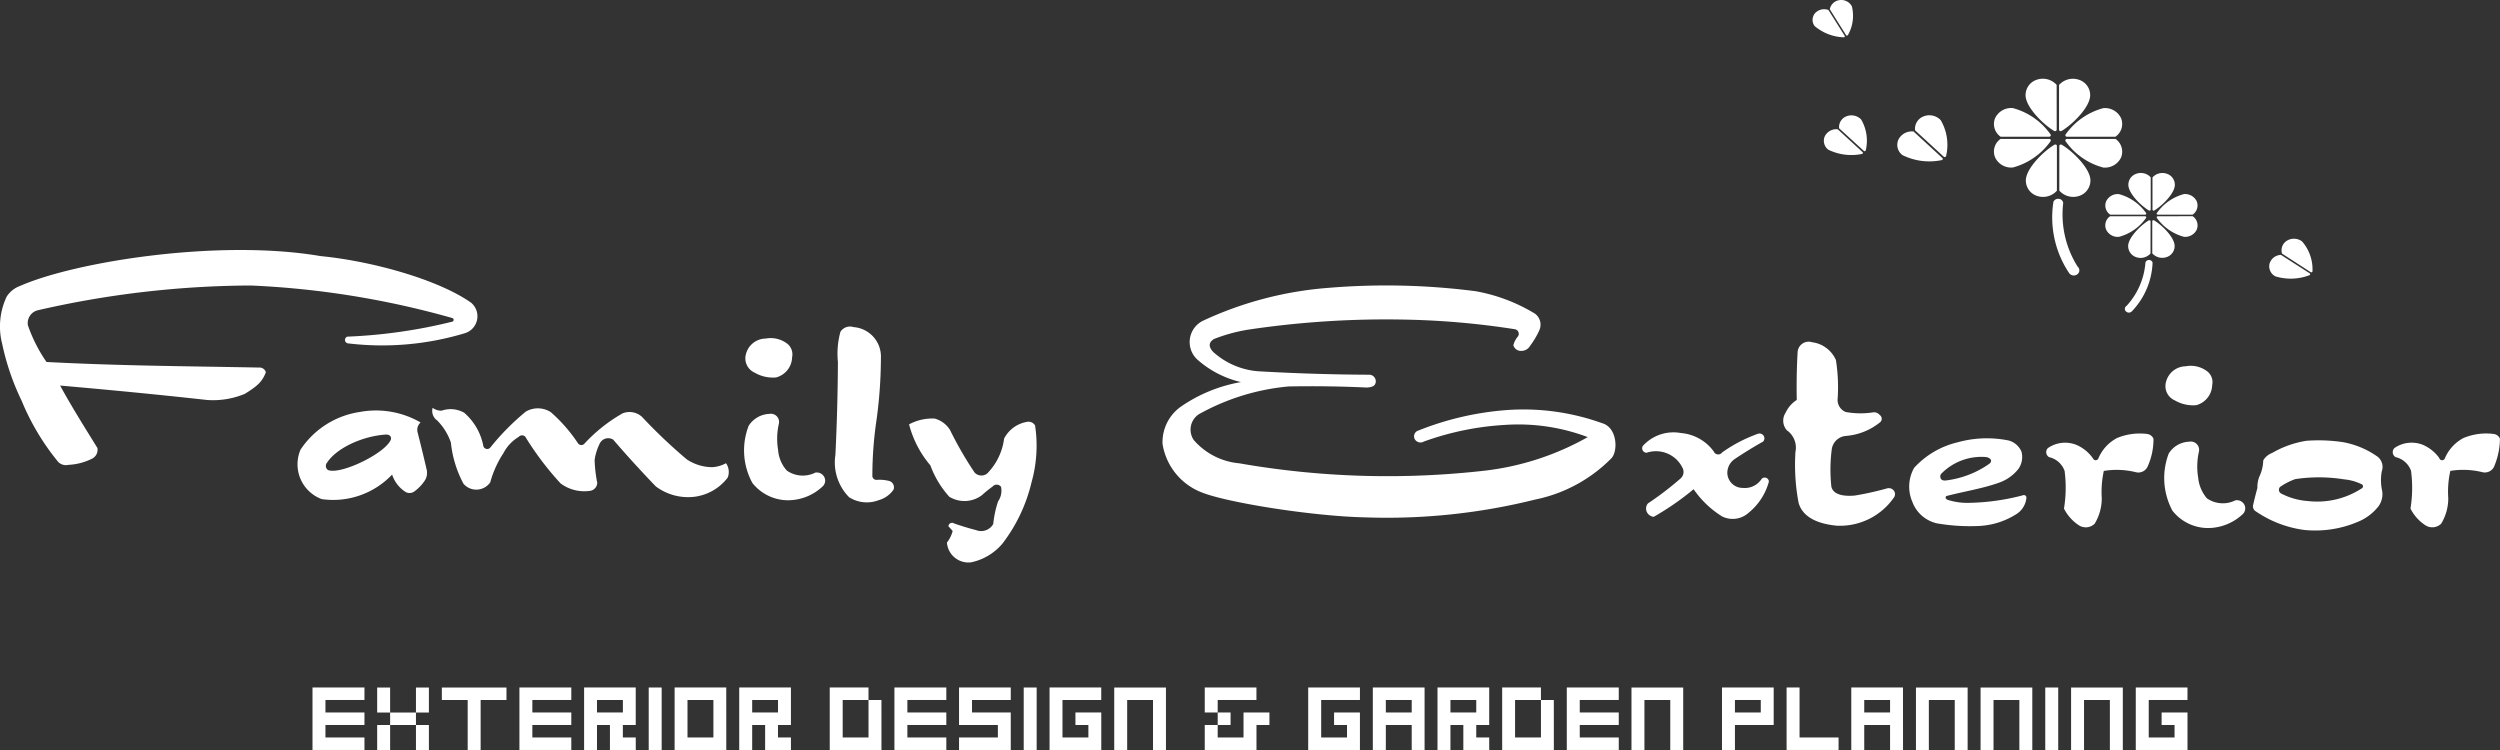
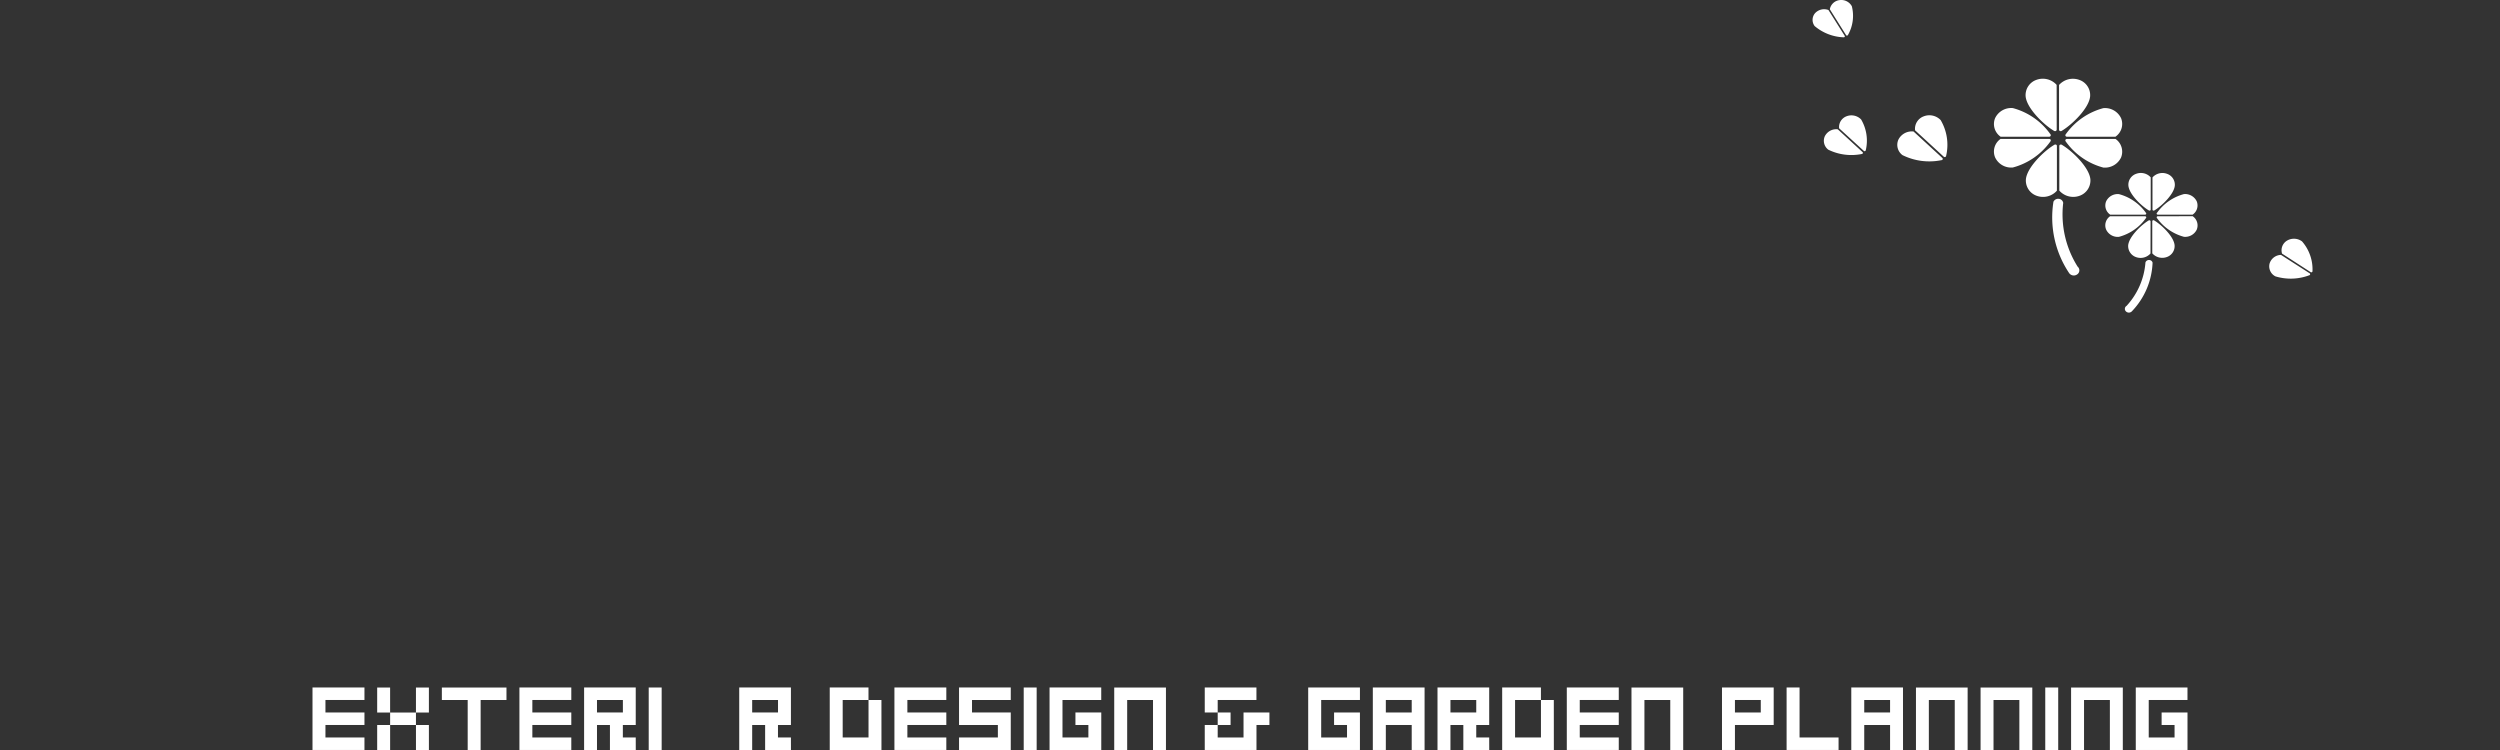
<svg xmlns="http://www.w3.org/2000/svg" width="200" height="60" viewBox="0 0 200 60">
  <rect x="0" y="0" width="200" height="60" fill="#333333" stroke="none" />
  <defs>
    <clipPath id="clip-logo">
      <rect width="200" height="60" />
    </clipPath>
  </defs>
  <g id="logo" clip-path="url(#clip-logo)">
    <g id="グループ_3" data-name="グループ 3" transform="translate(-111 44)">
      <g id="グループ_2" data-name="グループ 2" transform="translate(136 11)">
        <path id="パス_1" data-name="パス 1" d="M122.647,371.038h-3.121v-1h3.121v-1h-3.121v-1h3.121v-1H118.49v5h4.157Z" transform="translate(-118.49 -367.04)" fill="#fff" fill-rule="evenodd" />
        <path id="パス_2" data-name="パス 2" d="M133.868,370.041h-1.036v-1h1.036v-2h-1.036v2h-2.067v-2H129.73v2h1.036v1H129.73v2h1.036v-2h2.067v2h1.036Z" transform="translate(-124.556 -367.04)" fill="#fff" fill-rule="evenodd" />
        <path id="パス_3" data-name="パス 3" d="M146.14,367.04h-5.17v1h2.067v4h1.036v-4h2.067Z" transform="translate(-130.622 -367.04)" fill="#fff" fill-rule="evenodd" />
        <path id="パス_4" data-name="パス 4" d="M158.6,371.038h-3.116v-1H158.6v-1h-3.116v-1H158.6v-1H154.45v5H158.6Z" transform="translate(-137.896 -367.04)" fill="#fff" fill-rule="evenodd" />
        <path id="パス_5" data-name="パス 5" d="M166.721,369.039v-1h2.072v1Zm3.1,2h-1.031v-1h1.031v-3H165.69v5h1.031v-2h1.036v2h2.067Z" transform="translate(-143.962 -367.04)" fill="#fff" fill-rule="evenodd" />
        <rect id="長方形_1" data-name="長方形 1" width="1.036" height="5" transform="translate(26.897)" fill="#fff" />
-         <path id="パス_6" data-name="パス 6" d="M182.451,371.038v-3h2.072v3Zm3.1-4H181.42v5h4.134Z" transform="translate(-152.451 -367.04)" fill="#fff" fill-rule="evenodd" />
        <path id="パス_7" data-name="パス 7" d="M193.686,369.039v-1h2.067v1Zm3.1,2h-1.036v-1h1.036v-3H192.65v5h1.036v-2h1.036v2h2.067Z" transform="translate(-158.512 -367.04)" fill="#fff" fill-rule="evenodd" />
        <path id="パス_8" data-name="パス 8" d="M209.416,371.038v-3h2.067v3Zm3.1-3h-1.036v-1h-3.1v5h4.138Z" transform="translate(-167.001 -367.04)" fill="#fff" fill-rule="evenodd" />
        <path id="パス_9" data-name="パス 9" d="M223.772,371.038h-3.116v-1h3.116v-1h-3.116v-1h3.116v-1H219.62v5h4.152Z" transform="translate(-173.066 -367.04)" fill="#fff" fill-rule="evenodd" />
        <path id="パス_10" data-name="パス 10" d="M234.988,369.039h-3.1v-1h3.1v-1H230.85v3h3.107v1H230.85v1h4.138Z" transform="translate(-179.127 -367.04)" fill="#fff" fill-rule="evenodd" />
        <rect id="長方形_2" data-name="長方形 2" width="1.036" height="5" transform="translate(56.897)" fill="#fff" />
        <path id="パス_11" data-name="パス 11" d="M250.718,369.039h-2.067v1h1.036v1h-2.072v-3h3.1v-1H246.58v5h4.138Z" transform="translate(-187.616 -367.04)" fill="#fff" fill-rule="evenodd" />
        <path id="パス_12" data-name="パス 12" d="M261.958,367.04H257.82v5h1.036v-4h2.067v4h1.036Z" transform="translate(-193.682 -367.04)" fill="#fff" fill-rule="evenodd" />
        <path id="パス_13" data-name="パス 13" d="M278.724,369.039h-2.072v2h-2.067v-1h1.031v-1h-1.031v-1h3.1v-1H273.55v2h1.036v1H273.55v2h4.138v-2h1.036Z" transform="translate(-202.17 -367.04)" fill="#fff" fill-rule="evenodd" />
        <path id="パス_14" data-name="パス 14" d="M295.668,369.039H293.6v1h1.036v1h-2.067v-3h3.1v-1H291.53v5h4.138Z" transform="translate(-211.874 -367.04)" fill="#fff" fill-rule="evenodd" />
        <path id="パス_15" data-name="パス 15" d="M303.8,369.039v-1h2.071v1Zm3.1-2H302.76v5H303.8v-2h2.071v2H306.9Z" transform="translate(-217.934 -367.04)" fill="#fff" fill-rule="evenodd" />
        <path id="パス_16" data-name="パス 16" d="M315.036,369.039v-1H317.1v1Zm3.1,2H317.1v-1h1.036v-3H314v5h1.036v-2h1.031v2h2.072Z" transform="translate(-224 -367.04)" fill="#fff" fill-rule="evenodd" />
        <path id="パス_17" data-name="パス 17" d="M326.271,371.038v-3h2.071v3Zm3.1-3h-1.031v-1h-3.1v5h4.134Z" transform="translate(-230.066 -367.04)" fill="#fff" fill-rule="evenodd" />
        <path id="パス_18" data-name="パス 18" d="M340.627,371.038h-3.121v-1h3.121v-1h-3.121v-1h3.121v-1H336.47v5h4.157Z" transform="translate(-236.126 -367.04)" fill="#fff" fill-rule="evenodd" />
        <path id="パス_19" data-name="パス 19" d="M351.848,367.04H347.71v5h1.036v-4h2.067v4h1.036Z" transform="translate(-242.192 -367.04)" fill="#fff" fill-rule="evenodd" />
        <path id="パス_20" data-name="パス 20" d="M364.476,369.039v-1h2.067v1Zm3.1-2H363.44v5h1.036v-2h3.1Z" transform="translate(-250.681 -367.04)" fill="#fff" fill-rule="evenodd" />
        <path id="パス_21" data-name="パス 21" d="M378.827,371.038h-3.121v-4H374.67v5h4.157Z" transform="translate(-256.742 -367.04)" fill="#fff" fill-rule="evenodd" />
        <path id="パス_22" data-name="パス 22" d="M386.946,369.039v-1h2.067v1Zm3.1-2H385.91v5h1.036v-2h2.067v2h1.036Z" transform="translate(-262.807 -367.04)" fill="#fff" fill-rule="evenodd" />
        <path id="パス_23" data-name="パス 23" d="M401.284,367.04H397.15v5h1.031v-4h2.072v4h1.031Z" transform="translate(-268.873 -367.04)" fill="#fff" fill-rule="evenodd" />
        <path id="パス_24" data-name="パス 24" d="M412.518,367.04H408.38v5h1.036v-4h2.067v4h1.036Z" transform="translate(-274.934 -367.04)" fill="#fff" fill-rule="evenodd" />
        <rect id="長方形_3" data-name="長方形 3" width="1.036" height="5" transform="translate(138.621)" fill="#fff" />
        <path id="パス_25" data-name="パス 25" d="M428.248,367.04H424.11v5h1.036v-4h2.067v4h1.036Z" transform="translate(-283.423 -367.04)" fill="#fff" fill-rule="evenodd" />
        <path id="パス_26" data-name="パス 26" d="M439.488,369.039h-2.071v1h1.036v1h-2.067v-3h3.1v-1H435.35v5h4.138Z" transform="translate(-289.488 -367.04)" fill="#fff" fill-rule="evenodd" />
      </g>
-       <path id="パス_4-2" data-name="パス 4" d="M307.813,324.956a2.429,2.429,0,0,1,2.273-.244,3.18,3.18,0,0,1,1.3,1.05.234.234,0,0,0,.191.176.24.24,0,0,0,.241-.112,3.291,3.291,0,0,1,1.5-1.661,4.734,4.734,0,0,1,2.454-.322.622.622,0,0,1,.468.371,5.8,5.8,0,0,1-.483,2.271.824.824,0,0,1-.885.42,6.416,6.416,0,0,0-2.6-.112,7.523,7.523,0,0,0-.166,2.174,3.891,3.891,0,0,1-.568,2.051,1.019,1.019,0,0,1-1.237.142,3.433,3.433,0,0,1-1.217-1.353,10.438,10.438,0,0,0,.045-3.014,1.708,1.708,0,0,0-1.232-1.1A.456.456,0,0,1,307.813,324.956Zm-16.719-6.53a2.161,2.161,0,0,1,1.755.425,1.088,1.088,0,0,1,.372,1.065,1.721,1.721,0,0,1-1.282,1.622,2.914,2.914,0,0,1-1.71-.386,1.24,1.24,0,0,1-.7-1.485A1.648,1.648,0,0,1,291.094,318.426Zm.287,6.032a.665.665,0,0,1,.779.791,5.392,5.392,0,0,0-.06,2.086,2.98,2.98,0,0,0,.7,1.656,2.243,2.243,0,0,0,2.278.156.68.68,0,0,1,.719.357.636.636,0,0,1-.151.767,4.1,4.1,0,0,1-2.429,1.079,3.625,3.625,0,0,1-3.173-1.368,5.5,5.5,0,0,1-.3-4.577A2,2,0,0,1,291.38,324.458Zm-11.288.5a2.419,2.419,0,0,1,2.268-.244,3.116,3.116,0,0,1,1.3,1.05c.045.073.1.161.2.176a.257.257,0,0,0,.241-.112,3.269,3.269,0,0,1,1.5-1.661,4.727,4.727,0,0,1,2.454-.322.648.648,0,0,1,.468.371,5.29,5.29,0,0,1-.488,2.271.817.817,0,0,1-.885.42,6.412,6.412,0,0,0-2.6-.112,7.892,7.892,0,0,0-.166,2.174,3.891,3.891,0,0,1-.568,2.051,1.018,1.018,0,0,1-1.237.142,3.471,3.471,0,0,1-1.217-1.353,10.261,10.261,0,0,0,.05-3.014,1.715,1.715,0,0,0-1.237-1.1A.458.458,0,0,1,280.092,324.956Zm-102.606-8.748a2.177,2.177,0,0,1,1.755.42,1.088,1.088,0,0,1,.372,1.065,1.716,1.716,0,0,1-1.282,1.622,2.876,2.876,0,0,1-1.71-.381,1.248,1.248,0,0,1-.7-1.49A1.644,1.644,0,0,1,177.486,316.208Zm.287,6.027a.656.656,0,0,1,.779.791,5.4,5.4,0,0,0-.06,2.086,2.768,2.768,0,0,0,.7,1.656,2.233,2.233,0,0,0,2.278.161.68.68,0,0,1,.719.357.628.628,0,0,1-.151.762,4.039,4.039,0,0,1-2.429,1.079,3.642,3.642,0,0,1-3.173-1.368,5.436,5.436,0,0,1-.3-4.572A2.047,2.047,0,0,1,177.773,322.235Zm122.085,5.216a5.106,5.106,0,0,0-1.217.63.34.34,0,0,0,.116.532,5.486,5.486,0,0,0,2.122.591,6.53,6.53,0,0,0,4.324-1.026.18.18,0,0,0,.08-.171.176.176,0,0,0-.116-.151,3.993,3.993,0,0,0-1.383-.386A12.757,12.757,0,0,0,299.858,327.452Zm-1.835-2.1a8.031,8.031,0,0,1,2.72-.967,13.308,13.308,0,0,1,2.891.1,6.9,6.9,0,0,1,2.735,1.114,1.035,1.035,0,0,1,.417,1.226,3.944,3.944,0,0,0,0,1.416,1.649,1.649,0,0,1-.266,1.387,4.012,4.012,0,0,1-1.684,1.255,8.7,8.7,0,0,1-4.289.63,8.966,8.966,0,0,1-3.912-1.534.483.483,0,0,1-.131-.5q.151-.667.332-1.319a2.311,2.311,0,0,1,.151-.9,3.2,3.2,0,0,0,.317-1.309A1.4,1.4,0,0,1,298.023,325.356Zm-26.443,1.631a.343.343,0,0,0-.075.42c.065.127.171.161.357.161a7.628,7.628,0,0,0,3.469-1.3c.266-.181.216-.313.141-.425a.7.7,0,0,0-.367-.156A4.5,4.5,0,0,0,271.579,326.988Zm.4,1.807a.166.166,0,0,0-.085.181.381.381,0,0,0,.146.132,5.211,5.211,0,0,0,1.815.244,18.07,18.07,0,0,0,4.209-.6.206.206,0,0,1,.211.02.2.2,0,0,1,.08.191,1.733,1.733,0,0,1-.724,1.241,6.089,6.089,0,0,1-3.082,1,15.483,15.483,0,0,1-3.349-.21,2.732,2.732,0,0,1-1.966-1.714,3.061,3.061,0,0,1,.136-2.721,6.808,6.808,0,0,1,3.439-2.037,8.745,8.745,0,0,1,4.128-.156,1.559,1.559,0,0,1,1.021.884,1.66,1.66,0,0,1-.236,1.382,3.408,3.408,0,0,1-1.488,1.084C274.873,328.209,273.374,328.434,271.976,328.8ZM261.211,316.5a2.415,2.415,0,0,1,1.906,1.421,13.791,13.791,0,0,1,.141,3.087,1.036,1.036,0,0,0,.649,1.075,6.628,6.628,0,0,0,2.152.034.571.571,0,0,1,.558.2.369.369,0,0,1,.055.571,4.963,4.963,0,0,1-2.766,1.109,1.244,1.244,0,0,0-1.116,1.04,12.628,12.628,0,0,0-.035,3.019c.166.723,1.177.777,1.891.708a24.276,24.276,0,0,0,2.564-.571.509.509,0,0,1,.528.161.462.462,0,0,1,.045.532,5.251,5.251,0,0,1-4.6,2.291c-1.438-.137-2.72-.635-3.052-1.837a16.4,16.4,0,0,1-.251-4.059,1.693,1.693,0,0,0-.684-1.734,1.161,1.161,0,0,1-.1-1.412,2.4,2.4,0,0,1,.89-1.016c-.025-1.285-.005-2.569.07-3.854A.887.887,0,0,1,261.211,316.5ZM247.7,324.765a3.307,3.307,0,0,1,3.022-1,3.609,3.609,0,0,1,2.62,1.47.39.39,0,0,0,.679.078,11.7,11.7,0,0,1,2.891-1.5.4.4,0,0,1,.432.181.382.382,0,0,1-.05.454q-1.162.652-2.263,1.392a1.338,1.338,0,0,0-.6,1.133,1.229,1.229,0,0,0,1.252,1.182,1.594,1.594,0,0,0,1.5-.733.348.348,0,0,1,.367-.068.33.33,0,0,1,.206.3,4.844,4.844,0,0,1-1.634,2.5,1.907,1.907,0,0,1-2.1.288,7.7,7.7,0,0,1-2.288-2.183,22.118,22.118,0,0,1-3.188,2.208.68.68,0,0,1-.563-.405.637.637,0,0,1,.1-.669,25.1,25.1,0,0,0,2.615-2,.7.7,0,0,0,.136-.869,2.36,2.36,0,0,0-2.861-1.182.358.358,0,0,1-.322-.21A.337.337,0,0,1,247.7,324.765ZM225.747,319.1a.53.53,0,0,1,.558.591c-.045.322-.3.4-.694.435q-3.138-.147-6.28-.088a18.074,18.074,0,0,0-7.185,2.227,1.478,1.478,0,0,0-.407,2.051,5.458,5.458,0,0,0,3.65,1.871,68.824,68.824,0,0,0,19.7.581,21.881,21.881,0,0,0,8.176-2.677,15.724,15.724,0,0,0-6.532-.982,22.914,22.914,0,0,0-6.582,1.338.525.525,0,0,1-.709-.166.483.483,0,0,1,.181-.679,23.728,23.728,0,0,1,7.165-1.675,18.6,18.6,0,0,1,7.628,1.05c1.217.342,1.287,2.242.739,2.809a11.878,11.878,0,0,1-6.094,3.3,49.039,49.039,0,0,1-13.571,1.426c-4.168-.083-11.052-1.172-13.114-2a4.991,4.991,0,0,1-3.128-3.878,3.482,3.482,0,0,1,1.418-2.945,12.057,12.057,0,0,1,4.857-2,7.967,7.967,0,0,1-3.469-1.783,1.9,1.9,0,0,1,.422-3.121,28.914,28.914,0,0,1,10.021-2.633,55.89,55.89,0,0,1,11.816.269,13.8,13.8,0,0,1,4.711,1.783,1.084,1.084,0,0,1,.367,1.338,6.4,6.4,0,0,1-.739,1.246.8.8,0,0,1-.684.405.63.63,0,0,1-.654-.449,1.707,1.707,0,0,1,.372-.713.373.373,0,0,0-.282-.576,64.5,64.5,0,0,0-8.885-.767,74.5,74.5,0,0,0-12.45.811,13.18,13.18,0,0,0-2.7.742c-.558.332-.337.752-.065,1.04a6.071,6.071,0,0,0,3.877,1.558Q221.465,319.08,225.747,319.1Zm-36.776,3.971a3.913,3.913,0,0,1,2.046-.464,2.1,2.1,0,0,1,1.227.908,29.386,29.386,0,0,0,1.971,3.414.746.746,0,0,0,1.011.068,4.875,4.875,0,0,0,1.348-2.789,2.54,2.54,0,0,1,1.9-1.348.613.613,0,0,1,.578.3,10.816,10.816,0,0,1-.287,4.557,12.951,12.951,0,0,1-2.313,4.879,4.491,4.491,0,0,1-2.5,1.509A1.721,1.721,0,0,1,192,332.527a2.483,2.483,0,0,0,.458-.928c-.111-.127-.221-.249-.337-.371a.283.283,0,0,1,.156-.249.292.292,0,0,1,.3.02c.578.2,1.162.381,1.755.532a1.111,1.111,0,0,0,1.373-.488,8.327,8.327,0,0,1,.387-1.812,1.492,1.492,0,0,0,.236-1.162.43.43,0,0,0-.674-.024,9.049,9.049,0,0,0-.865.7,2.326,2.326,0,0,1-2.6.117,7.694,7.694,0,0,1-1.514-2.511A8.256,8.256,0,0,1,188.971,323.071Zm-4.445-7.781a2.365,2.365,0,0,1,2.192,2.471,37.118,37.118,0,0,1-.342,4.894,30.658,30.658,0,0,0-.342,4.5.326.326,0,0,0,.342.357,3.084,3.084,0,0,1,.945.073.529.529,0,0,1,.407.708,2.134,2.134,0,0,1-1.182.84,2.638,2.638,0,0,1-2.368-.23,3.956,3.956,0,0,1-1.1-3.395q.181-3.707.2-7.419a6.647,6.647,0,0,1,.2-2.418A.9.9,0,0,1,184.526,315.29Zm-33.669,6.457a1.142,1.142,0,0,0,.714.23,2.2,2.2,0,0,1,1.805.161,4.672,4.672,0,0,1,1.539,2.677.321.321,0,0,0,.241.22.326.326,0,0,0,.312-.107,19.476,19.476,0,0,1,2.841-2.877,1.907,1.907,0,0,1,2,.044,12.317,12.317,0,0,1,2.172,2.486.325.325,0,0,0,.508.044,12.7,12.7,0,0,1,3.057-2.432,1.481,1.481,0,0,1,1.554.273,42.21,42.21,0,0,0,3.58,3.4,3.7,3.7,0,0,0,2.046.63,2.6,2.6,0,0,0,1.1-.318,1.227,1.227,0,0,1,.136,1.153,3.973,3.973,0,0,1-2.715,1.539,4.311,4.311,0,0,1-3.037-.835q-1.757-1.824-3.409-3.741a.751.751,0,0,0-1.086.332,4.307,4.307,0,0,0-.4,1.28,10.877,10.877,0,0,0,.211,1.846.676.676,0,0,1-.639.645,3.166,3.166,0,0,1-2.3-.606,24.275,24.275,0,0,1-2.826-3.741.364.364,0,0,0-.528.029,3.231,3.231,0,0,0-1.207,1.285,8.127,8.127,0,0,0-1.061,2.344,1.353,1.353,0,0,1-2.142.112,8.877,8.877,0,0,1-1.006-3.292,4.647,4.647,0,0,0-1.1-1.773A.928.928,0,0,1,150.857,321.747Zm-8.05,5.036c1.262.039,4.118-1.4,4.651-2.384a.328.328,0,0,0,.025-.366c-.08-.093-.1-.112-.3-.151-1.855.1-3.977,1.045-4.767,2.242a.413.413,0,0,0-.05.474C142.434,326.719,142.535,326.773,142.807,326.783Zm7.085-3.864a.783.783,0,0,0-.246.762c.261,1.026.513,2.051.749,3.087a1.161,1.161,0,0,1-.131.742,3.4,3.4,0,0,1-.865.923.649.649,0,0,1-.694.054,2.6,2.6,0,0,1-1.091-1.4,6.492,6.492,0,0,1-5.632,1.964,2.971,2.971,0,0,1-1.695-3.956A6.9,6.9,0,0,1,145,322.084,7.133,7.133,0,0,1,149.891,322.919Zm-32.065-10.912c4.42-1.954,15.924-3.785,24.045-2.4,4.249.415,9.5,1.915,12.073,3.741a1.416,1.416,0,0,1-.533,2.437,22.864,22.864,0,0,1-9.287.811.28.28,0,0,1-.1-.542,41.711,41.711,0,0,0,8.407-1.2.154.154,0,0,0,.106-.137.164.164,0,0,0-.09-.147,70.2,70.2,0,0,0-16.136-2.608,77.3,77.3,0,0,0-17.01,1.973,1.059,1.059,0,0,0-.825,1.211,12.168,12.168,0,0,0,1.488,2.935c5.913.308,11.067.332,17.021.445a.523.523,0,0,1,.528.371c-.292.791-.724,1.133-1.674,1.729a6.606,6.606,0,0,1-3.047.493c-3.786-.42-7.462-.777-11.741-1.153,1.031,1.876,1.981,3.36,2.987,5a.793.793,0,0,1-.442.855,4.665,4.665,0,0,1-1.86.488.873.873,0,0,1-.84-.239,19.2,19.2,0,0,1-2.916-4.879,19.822,19.822,0,0,1-1.559-4.547,5.583,5.583,0,0,1,.357-3.79A2.1,2.1,0,0,1,117.826,312.008Z" transform="translate(-5.245 -333.122)" fill="#fff" fill-rule="evenodd" />
      <path id="パス_5-2" data-name="パス 5" d="M406.8,275.8l1.3,2.066a.078.078,0,0,1-.005.088.121.121,0,0,1-.1.029,3.8,3.8,0,0,1-2.3-.9.821.821,0,0,1,.031-1.026A.988.988,0,0,1,406.8,275.8Zm.11-.059a.9.9,0,0,1,.778-.733.966.966,0,0,1,.982.488,3.1,3.1,0,0,1-.3,2.286.1.1,0,0,1-.078.064.082.082,0,0,1-.084-.039Zm36.1,19.654,2.288,1.47a.084.084,0,0,1,.037.088.1.1,0,0,1-.084.073,4.2,4.2,0,0,1-2.69.083.9.9,0,0,1-.475-1.011A.98.98,0,0,1,443.01,295.391Zm.078-.107a.9.9,0,0,1,.4-1.04,1.086,1.086,0,0,1,1.2.064,3.4,3.4,0,0,1,.836,2.359.092.092,0,0,1-.047.1.091.091,0,0,1-.1,0Zm-29.474-9.763,2.3,2.115a.1.1,0,0,1,.026.107.132.132,0,0,1-.115.068,4.843,4.843,0,0,1-3.1-.405,1.02,1.02,0,0,1-.324-1.25A1.2,1.2,0,0,1,413.614,285.52Zm.115-.1a1.065,1.065,0,0,1,.69-1.118,1.248,1.248,0,0,1,1.358.3,3.886,3.886,0,0,1,.439,2.852.116.116,0,0,1-.073.1.107.107,0,0,1-.115-.02Zm-6.175-.073,1.975,1.817a.077.077,0,0,1,.021.093.117.117,0,0,1-.094.059,4.205,4.205,0,0,1-2.669-.347.892.892,0,0,1-.277-1.075A1.028,1.028,0,0,1,407.554,285.344Zm.1-.088a.921.921,0,0,1,.59-.962,1.081,1.081,0,0,1,1.17.254A3.339,3.339,0,0,1,409.79,287a.108.108,0,0,1-.063.088.09.09,0,0,1-.1-.02Zm25.076,10.75a5.944,5.944,0,0,1-1.64,3.873.335.335,0,0,1-.486.029.281.281,0,0,1,.047-.449,5.765,5.765,0,0,0,1.51-3.478.3.3,0,0,1,.3-.19A.284.284,0,0,1,432.729,296.006Zm-3.39-3.712,2.79,0a.1.1,0,0,1,.089.054.091.091,0,0,1-.026.1,3.859,3.859,0,0,1-2.152,1.49,1.024,1.024,0,0,1-1.024-.576A.882.882,0,0,1,429.339,292.294Zm0-.132a.882.882,0,0,1-.324-1.065,1.024,1.024,0,0,1,1.024-.576,3.859,3.859,0,0,1,2.152,1.49.093.093,0,0,1,.026.1.1.1,0,0,1-.089.054Zm6.6,0h-2.79a.1.1,0,0,1-.089-.049.091.091,0,0,1,.026-.1,3.867,3.867,0,0,1,2.152-1.495,1.035,1.035,0,0,1,1.024.581A.884.884,0,0,1,435.942,292.163Zm0,.127a.891.891,0,0,1,.324,1.07,1.024,1.024,0,0,1-1.024.576,3.883,3.883,0,0,1-2.152-1.49.1.1,0,0,1-.026-.1.1.1,0,0,1,.089-.054Zm-3.234,2.979V292.7a.078.078,0,0,1,.057-.078.11.11,0,0,1,.11.02c.6.361,1.567,1.3,1.619,1.983a.925.925,0,0,1-.627.938A1.069,1.069,0,0,1,432.708,295.269Zm-.141,0a1.063,1.063,0,0,1-1.155.293.936.936,0,0,1-.632-.938c.057-.679,1.024-1.622,1.619-1.983a.118.118,0,0,1,.115-.02.084.084,0,0,1,.057.078Zm.016-6.081v2.569a.079.079,0,0,1-.052.078.131.131,0,0,1-.115-.02c-.6-.361-1.567-1.3-1.619-1.983a.923.923,0,0,1,.632-.938A1.063,1.063,0,0,1,432.583,289.188Zm.141,0a1.063,1.063,0,0,1,1.155-.293.923.923,0,0,1,.632.938c-.052.679-1.024,1.622-1.619,1.983a.131.131,0,0,1-.115.02.079.079,0,0,1-.052-.078Zm-7.925,1.949a.418.418,0,0,1,.434-.239.392.392,0,0,1,.35.327,7.835,7.835,0,0,0,1.155,5.1.388.388,0,0,1-.047.625.459.459,0,0,1-.658-.147A8,8,0,0,1,424.8,291.137Zm4.968-5.031a1.242,1.242,0,0,1,.444,1.485,1.43,1.43,0,0,1-1.421.806,5.392,5.392,0,0,1-2.993-2.071.148.148,0,0,1-.037-.147.141.141,0,0,1,.12-.073Zm0-.176H425.88a.136.136,0,0,1-.12-.068.148.148,0,0,1,.037-.147,5.392,5.392,0,0,1,2.993-2.071,1.422,1.422,0,0,1,1.421.806A1.234,1.234,0,0,1,429.767,285.93Zm-9.189,0a1.234,1.234,0,0,1-.444-1.485,1.425,1.425,0,0,1,1.421-.806,5.394,5.394,0,0,1,2.993,2.076.137.137,0,0,1,.031.142.13.13,0,0,1-.12.073Zm0,.176h3.882a.125.125,0,0,1,.12.068.146.146,0,0,1-.031.146,5.386,5.386,0,0,1-2.993,2.071,1.418,1.418,0,0,1-1.421-.806A1.227,1.227,0,0,1,420.578,286.106Zm4.5,4.142a1.486,1.486,0,0,1-1.609.41,1.293,1.293,0,0,1-.872-1.309c.073-.938,1.421-2.256,2.246-2.755a.181.181,0,0,1,.162-.034.115.115,0,0,1,.073.112Zm.193,0v-3.575a.113.113,0,0,1,.078-.112.174.174,0,0,1,.157.034c.831.5,2.178,1.817,2.252,2.755a1.3,1.3,0,0,1-.878,1.309A1.489,1.489,0,0,1,425.269,290.248Zm-.021-8.459a1.491,1.491,0,0,1,1.609-.41,1.292,1.292,0,0,1,.878,1.309c-.073.943-1.421,2.256-2.252,2.76a.173.173,0,0,1-.157.029.121.121,0,0,1-.078-.112Zm-.193,0,.005,3.575a.129.129,0,0,1-.078.112.173.173,0,0,1-.157-.029c-.831-.5-2.178-1.817-2.252-2.76a1.293,1.293,0,0,1,.872-1.309A1.486,1.486,0,0,1,425.055,281.789Z" transform="translate(-149.524 -318.999)" fill="#fff" fill-rule="evenodd" />
    </g>
  </g>
</svg>